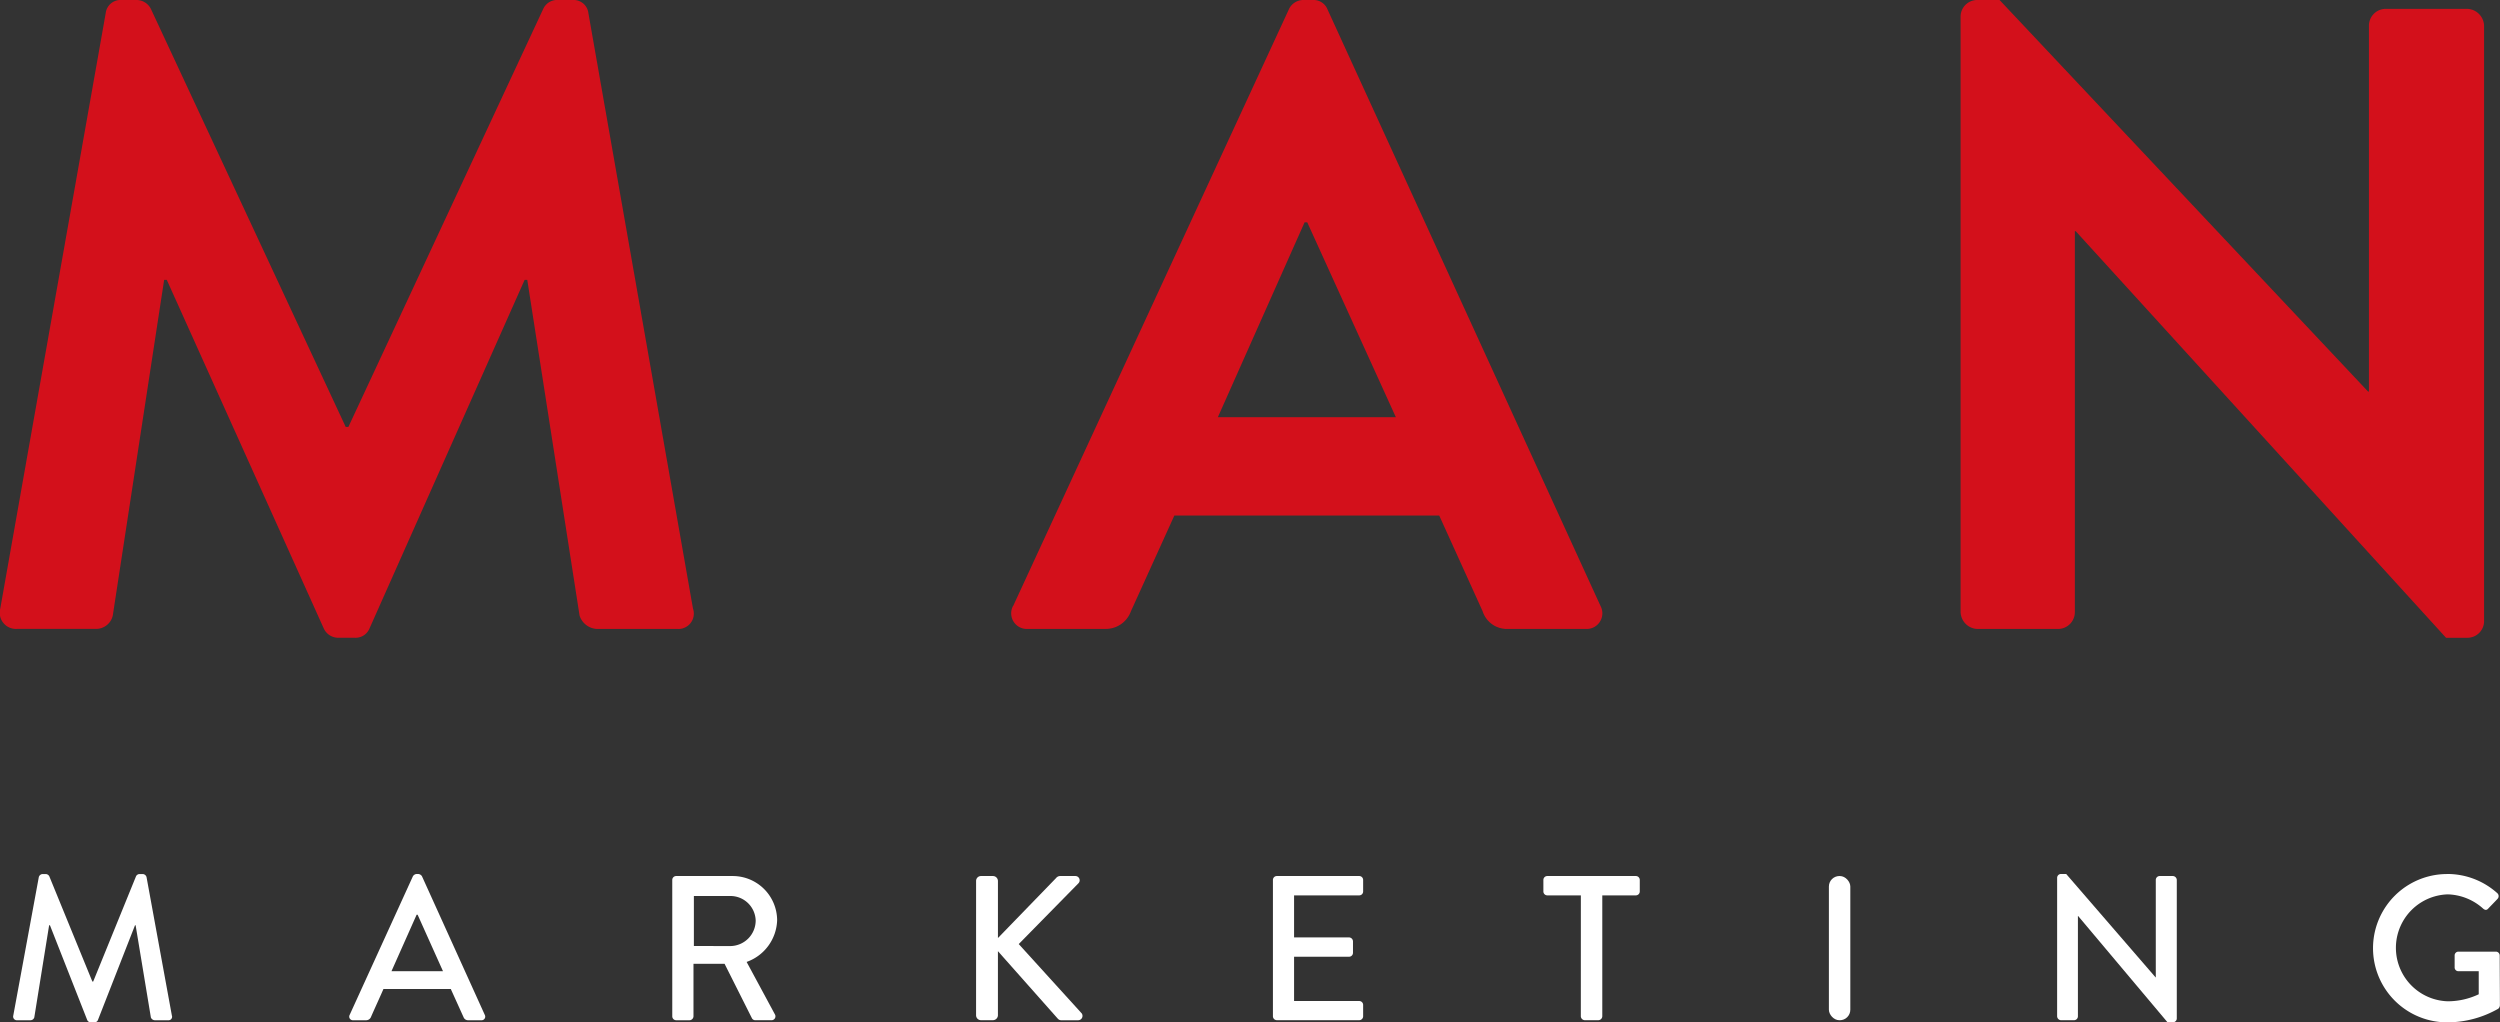
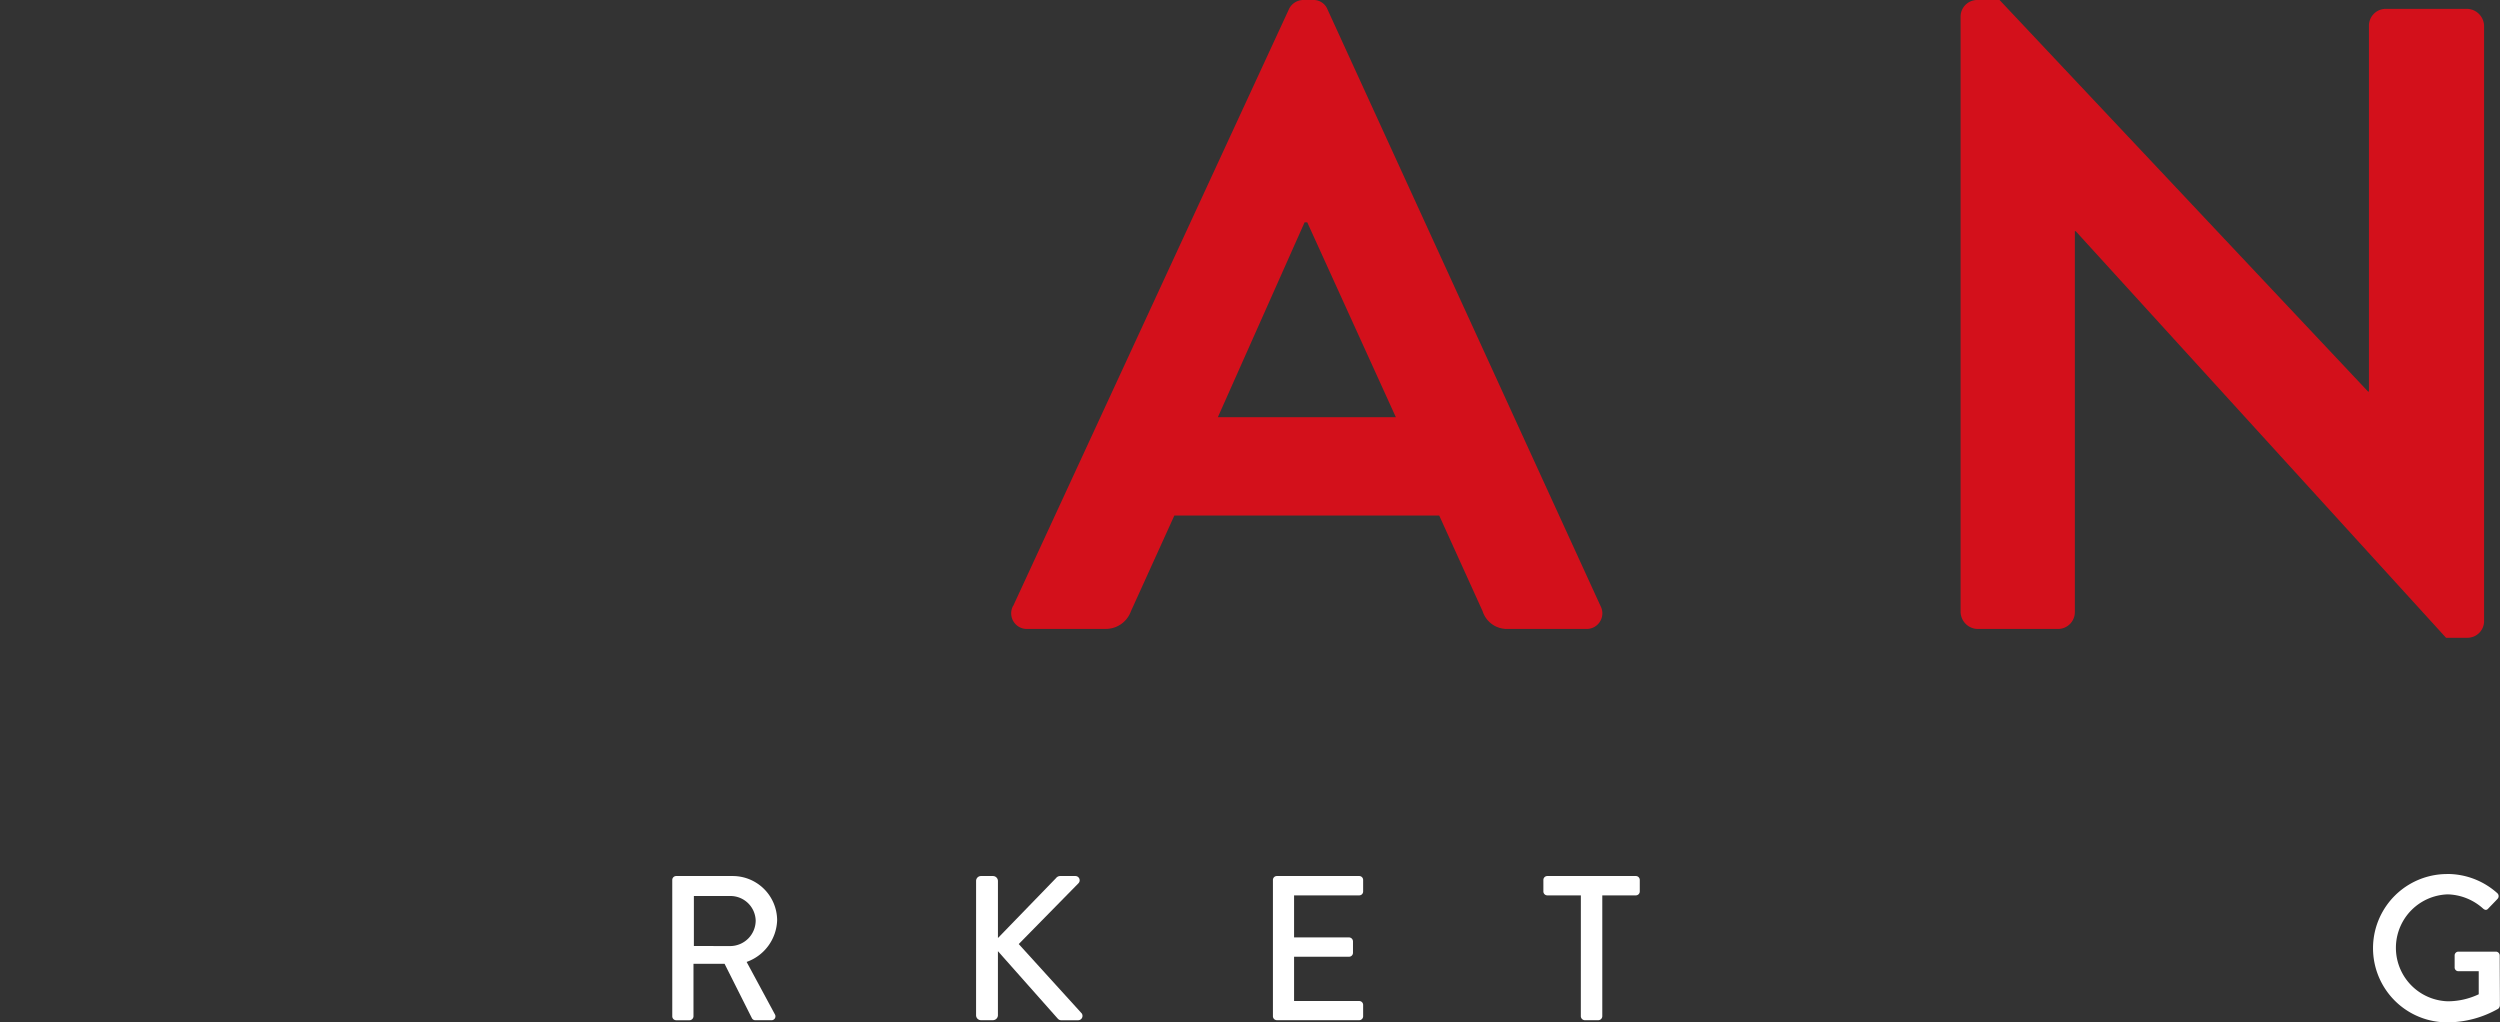
<svg xmlns="http://www.w3.org/2000/svg" id="Group_39" data-name="Group 39" width="165" height="67.472" viewBox="0 0 165 67.472">
  <rect x="0" y="0" width="165" height="67.472" fill="#333333" stroke="none" />
  <defs>
    <clipPath id="clip-path">
      <rect id="Rectangle_36" data-name="Rectangle 36" width="165" height="67.472" fill="none" />
    </clipPath>
  </defs>
  <g id="Group_38" data-name="Group 38" clip-path="url(#clip-path)">
-     <path id="Path_109" data-name="Path 109" d="M6.975.877A.986.986,0,0,1,8.028,0h.935a1.067,1.067,0,0,1,.994.585l12.86,27.593h.176L35.855.585A1.007,1.007,0,0,1,36.848,0h.936a.985.985,0,0,1,1.052.877l6.9,39.286a1.015,1.015,0,0,1-1.052,1.345H39.362a1.267,1.267,0,0,1-1.11-.878L34.8,18.473h-.175L24.4,41.449a1,1,0,0,1-.995.643H22.35a1.052,1.052,0,0,1-.994-.643L11.008,18.473h-.175L7.443,40.629a1.132,1.132,0,0,1-1.053.878H1.129A1.071,1.071,0,0,1,.018,40.162Z" transform="translate(0)" fill="#d3101b" />
    <path id="Path_110" data-name="Path 110" d="M204.249,27.536,198.4,14.674h-.175L192.5,27.536ZM178.994,39.987,197.175.643A1.052,1.052,0,0,1,198.169,0h.585a.993.993,0,0,1,.993.643l18.006,39.344a1.033,1.033,0,0,1-.993,1.521h-5.086a1.681,1.681,0,0,1-1.7-1.17l-2.864-6.314h-17.48l-2.865,6.314a1.762,1.762,0,0,1-1.7,1.17h-5.085a1.033,1.033,0,0,1-.995-1.521" transform="translate(-112.122)" fill="#d3101b" />
    <path id="Path_111" data-name="Path 111" d="M346.739,1.053A1.1,1.1,0,0,1,347.85,0h1.461L373.63,25.84h.06V1.7A1.109,1.109,0,0,1,374.8.585h5.379a1.15,1.15,0,0,1,1.11,1.111V41.04a1.1,1.1,0,0,1-1.11,1.053h-1.4L354.338,15.259h-.058V40.4a1.11,1.11,0,0,1-1.11,1.111h-5.32a1.15,1.15,0,0,1-1.111-1.111Z" transform="translate(-217.34)" fill="#d3101b" />
-     <path id="Path_112" data-name="Path 112" d="M4.027,154.772a.273.273,0,0,1,.244-.2h.217a.276.276,0,0,1,.231.149l2.842,6.947h.054l2.827-6.947a.262.262,0,0,1,.232-.149h.217a.274.274,0,0,1,.245.2l1.672,9.136a.232.232,0,0,1-.244.313h-.884a.284.284,0,0,1-.258-.19l-1.006-6.077h-.041l-2.447,6.253a.231.231,0,0,1-.231.149H7.454a.245.245,0,0,1-.232-.149l-2.46-6.253H4.707l-.978,6.077a.266.266,0,0,1-.244.19H2.6a.244.244,0,0,1-.258-.313Z" transform="translate(-1.465 -96.885)" fill="#fff" />
-     <path id="Path_113" data-name="Path 113" d="M67.953,160.985,66.28,157.26h-.068l-1.658,3.724Zm-6.159,2.883,4.174-9.149a.315.315,0,0,1,.231-.149h.135a.318.318,0,0,1,.232.149l4.146,9.149a.24.24,0,0,1-.231.354h-.857a.315.315,0,0,1-.313-.2l-.843-1.862H64.024c-.272.626-.558,1.238-.83,1.862a.342.342,0,0,1-.313.2h-.856a.24.24,0,0,1-.231-.354" transform="translate(-38.716 -96.886)" fill="#fff" />
    <path id="Path_114" data-name="Path 114" d="M122.739,159.553a1.689,1.689,0,0,0,1.659-1.686,1.667,1.667,0,0,0-1.659-1.618h-2.42v3.3Zm-3.847-4.364a.259.259,0,0,1,.258-.258h3.7a2.933,2.933,0,0,1,2.964,2.909A3.02,3.02,0,0,1,123.8,160.6l1.862,3.452a.257.257,0,0,1-.231.395h-1.06a.249.249,0,0,1-.217-.123l-1.809-3.6h-2.052v3.466a.269.269,0,0,1-.259.259h-.883a.259.259,0,0,1-.258-.259Z" transform="translate(-74.523 -97.113)" fill="#fff" />
    <path id="Path_115" data-name="Path 115" d="M172.626,155.258a.323.323,0,0,1,.327-.327h.788a.331.331,0,0,1,.327.327v3.765l3.834-3.955a.348.348,0,0,1,.258-.137h1.019a.282.282,0,0,1,.191.49l-3.929,4L179.6,164a.288.288,0,0,1-.244.449h-1.088a.3.3,0,0,1-.246-.1l-3.955-4.459v4.228a.331.331,0,0,1-.327.327h-.788a.323.323,0,0,1-.327-.327Z" transform="translate(-108.204 -97.113)" fill="#fff" />
    <path id="Path_116" data-name="Path 116" d="M225.124,155.189a.258.258,0,0,1,.258-.258h5.438a.257.257,0,0,1,.258.258v.761a.257.257,0,0,1-.258.258h-4.3v2.774h3.63a.268.268,0,0,1,.258.258V160a.259.259,0,0,1-.258.258h-3.63v2.922h4.3a.258.258,0,0,1,.258.258v.749a.258.258,0,0,1-.258.258h-5.438a.259.259,0,0,1-.258-.258Z" transform="translate(-141.111 -97.113)" fill="#fff" />
    <path id="Path_117" data-name="Path 117" d="M275.428,156.208h-2.216a.259.259,0,0,1-.258-.258v-.761a.258.258,0,0,1,.258-.258h5.846a.258.258,0,0,1,.258.258v.761a.259.259,0,0,1-.258.258h-2.216v7.98a.267.267,0,0,1-.258.258h-.9a.267.267,0,0,1-.258-.258Z" transform="translate(-171.091 -97.113)" fill="#fff" />
-     <rect id="Rectangle_35" data-name="Rectangle 35" width="1.414" height="9.517" rx="0.692" transform="translate(120.707 57.818)" fill="#fff" />
-     <path id="Path_118" data-name="Path 118" d="M363.815,154.813a.255.255,0,0,1,.258-.244h.34l5.9,6.824h.013v-6.431a.258.258,0,0,1,.258-.258h.87a.268.268,0,0,1,.258.258v9.149a.256.256,0,0,1-.258.246H371.1l-5.9-7.016h-.014v6.621a.257.257,0,0,1-.258.258h-.856a.268.268,0,0,1-.258-.258Z" transform="translate(-228.044 -96.886)" fill="#fff" />
    <path id="Path_119" data-name="Path 119" d="M424.592,154.568a4.938,4.938,0,0,1,3.3,1.264.263.263,0,0,1,.014.381c-.2.217-.407.422-.612.639-.108.122-.217.108-.353-.014a3.625,3.625,0,0,0-2.312-.925,3.53,3.53,0,0,0,0,7.057,4.782,4.782,0,0,0,2.039-.463v-1.522h-1.333a.246.246,0,0,1-.257-.244v-.788a.25.25,0,0,1,.257-.26h2.474a.256.256,0,0,1,.244.26c0,1.087.013,2.2.013,3.29a.335.335,0,0,1-.108.217,6.793,6.793,0,0,1-3.372.9,4.894,4.894,0,0,1,0-9.789" transform="translate(-263.072 -96.885)" fill="#fff" />
  </g>
</svg>